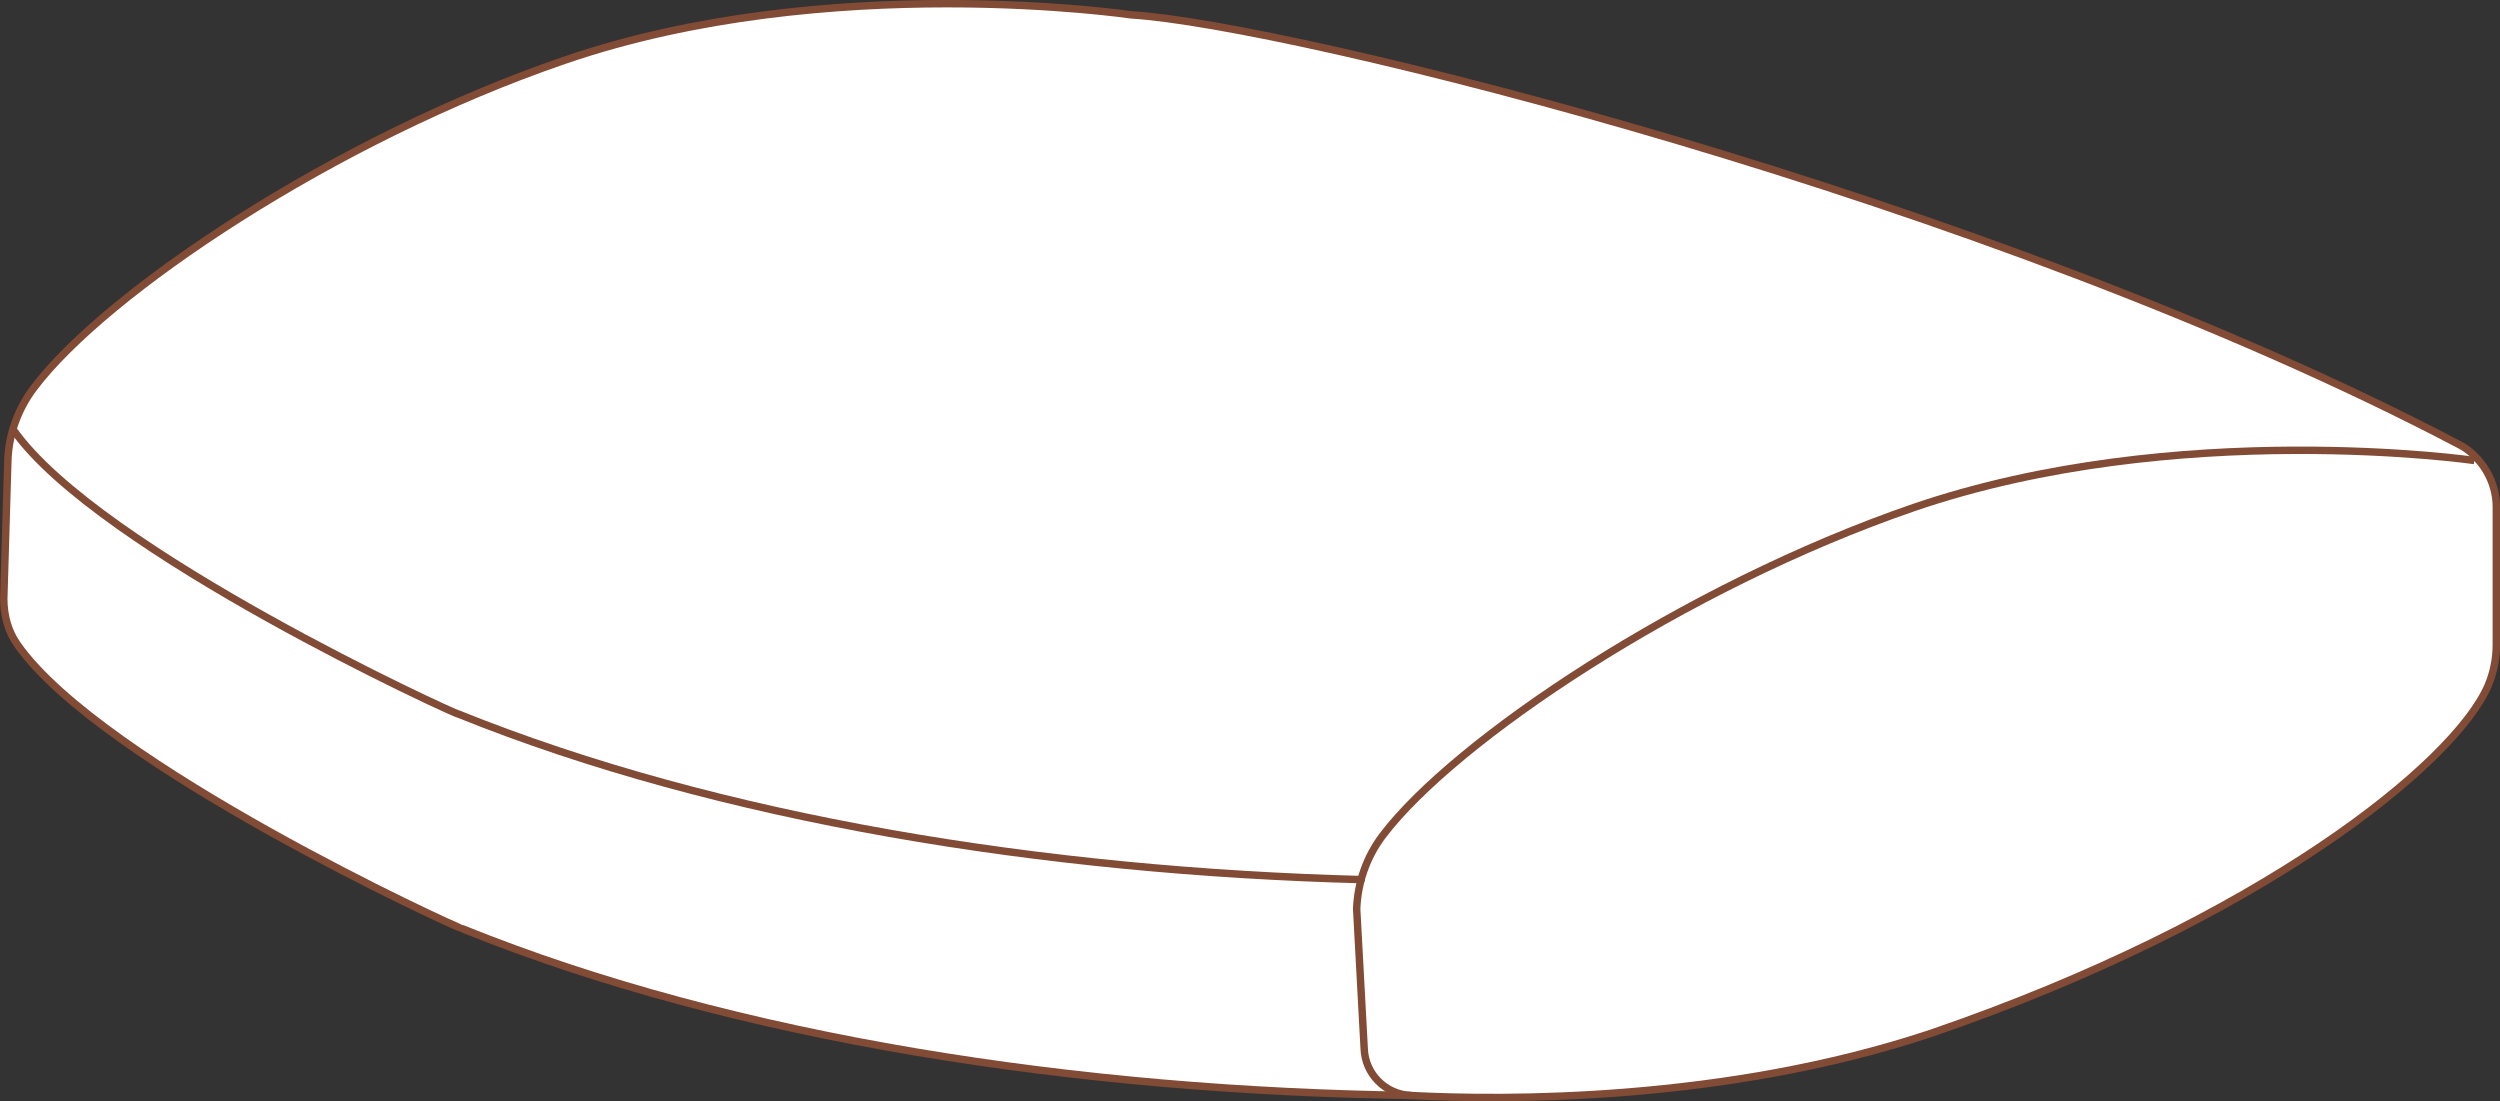
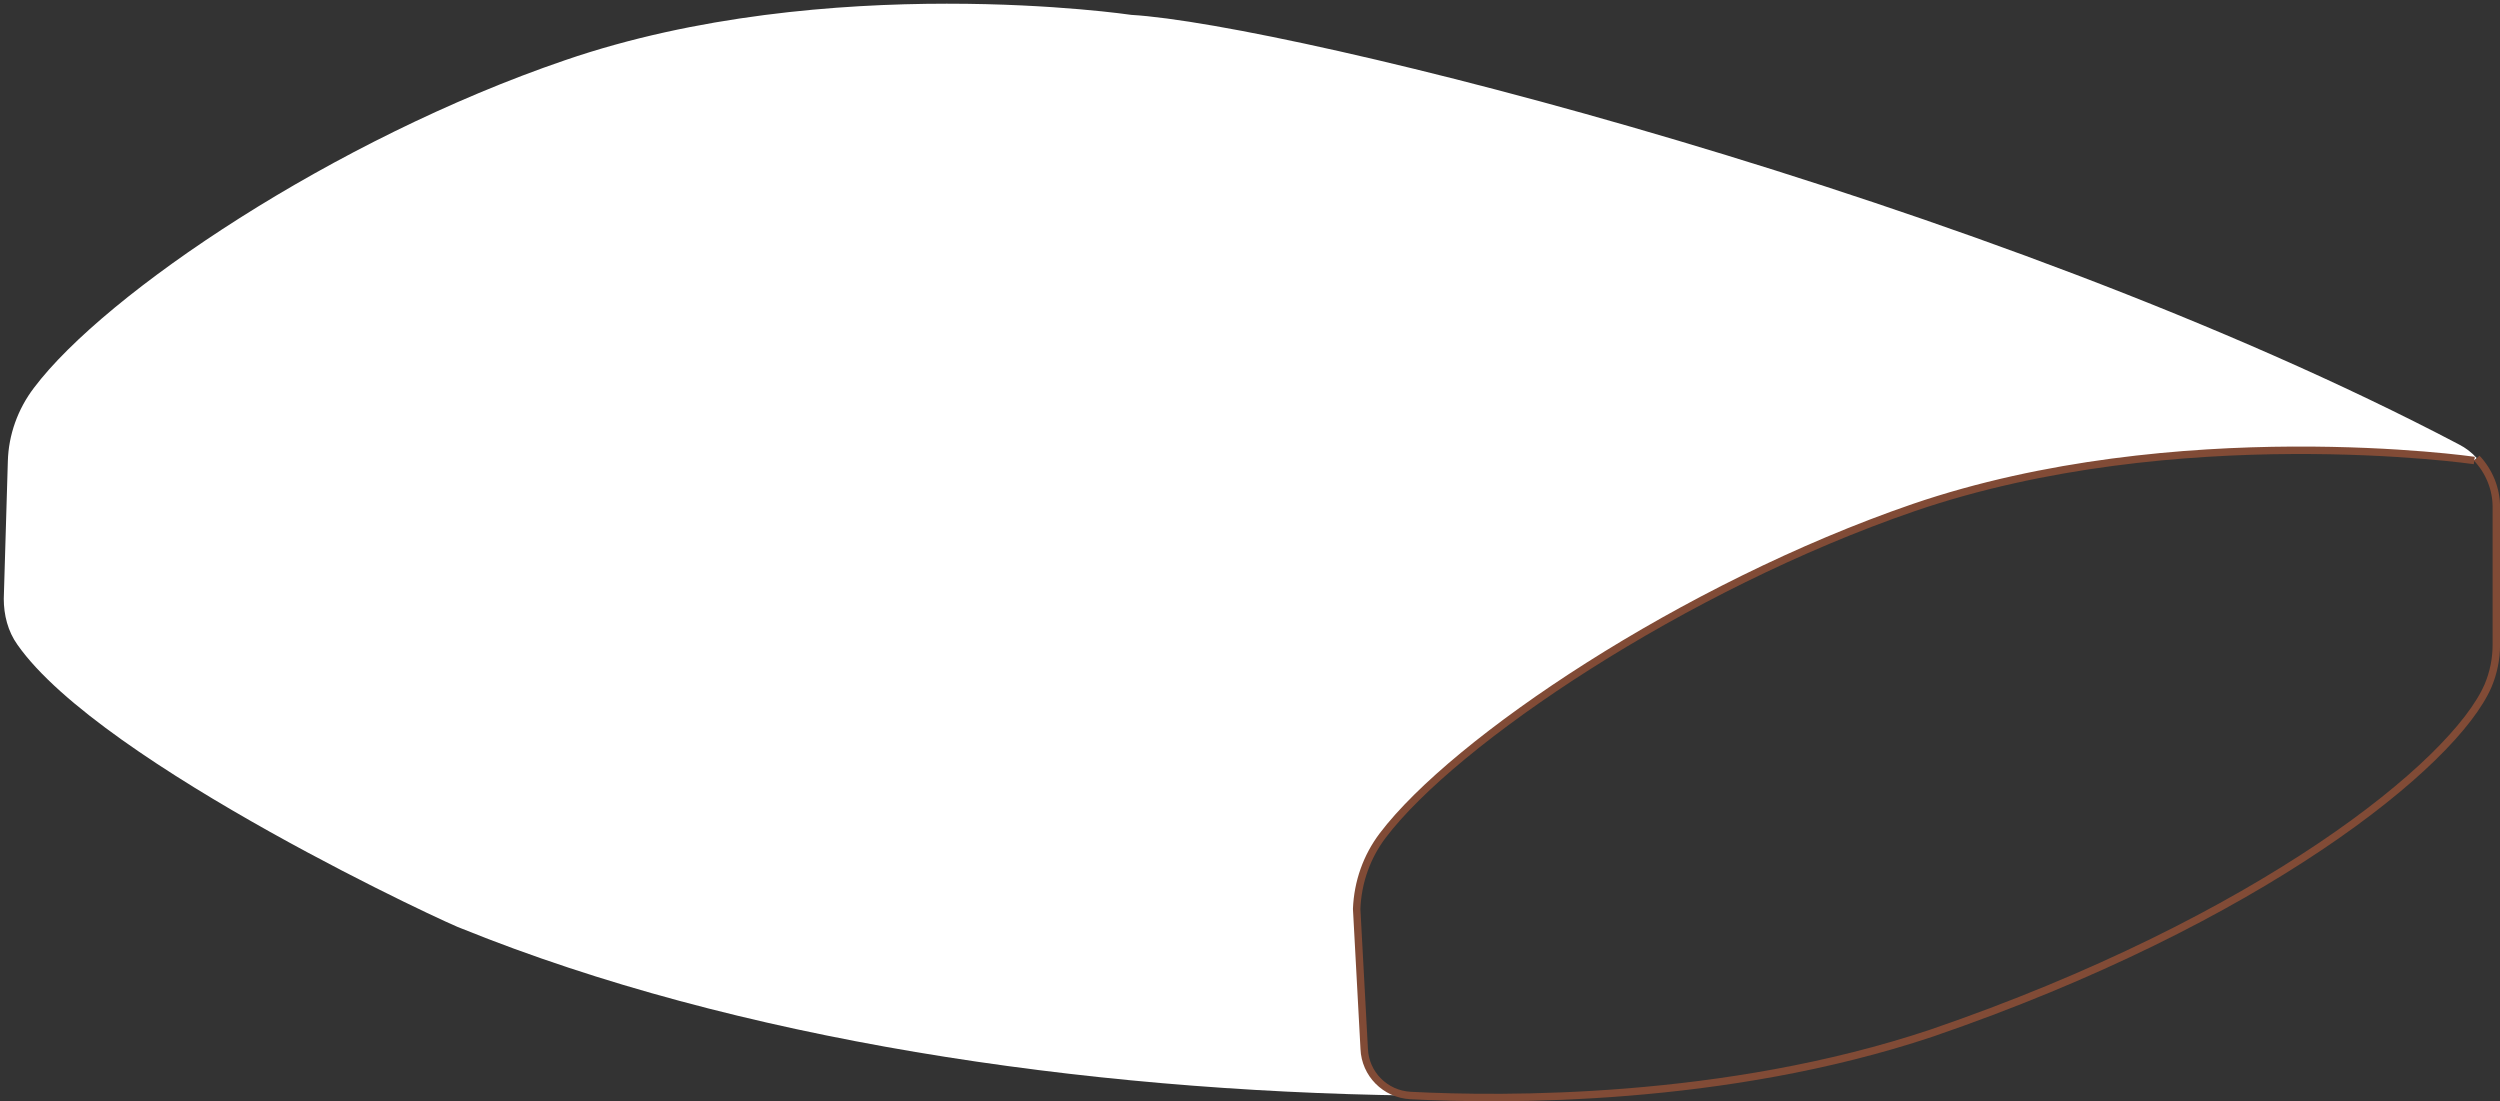
<svg xmlns="http://www.w3.org/2000/svg" viewBox="0 0 251.96 110.99" data-name="Calque 2" id="Calque_2">
  <rect x="0" y="0" width="251.96" height="110.99" fill="#333333" stroke="none" />
  <defs>
    <style>
      .cls-1, .cls-2, .cls-3 {
        stroke: #814b36;
        stroke-width: .75px;
      }

      .cls-1, .cls-4 {
        fill: #fff;
      }

      .cls-1, .cls-3 {
        stroke-linecap: round;
        stroke-linejoin: round;
      }

      .cls-2 {
        stroke-miterlimit: 10;
      }

      .cls-2, .cls-3 {
        fill: none;
      }
    </style>
  </defs>
  <g id="oreiller">
    <g>
      <g>
        <g>
-           <path d="M251.59,51.08v13.9c0,1.42-.28,2.8-.83,4.11-3.42,7.92-23.03,23.68-56.08,35.02-20.88,6.98-43.22,6.78-52.52,6.29-2.56-.14-4.56-2.18-4.67-4.7l-.76-14.11c.1-2.7,1-5.26,2.63-7.4,7.23-9.54,30.29-25.07,53.52-33.05,26.52-9.06,56.49-4.74,56.49-4.74l.24-.24c1.24,1.31,1.97,3.08,1.97,4.91Z" class="cls-4" />
          <path d="M249.61,46.17l-.24.24s-29.98-4.32-56.49,4.74c-23.23,7.99-46.29,23.51-53.52,33.05-1.62,2.14-2.52,4.7-2.63,7.4l.76,14.11c.1,2.52,2.11,4.56,4.67,4.7-33.23-.45-67.94-5.64-95.56-16.8-.41,0-36.37-16.53-44.84-28.63-.97-1.35-1.38-3.01-1.38-4.63l.41-13.86c.07-2.66,1-5.26,2.63-7.4C10.61,29.54,33.67,14.02,56.94,6.07,83.42-3.03,114.02,1.5,114.02,1.5c15.87.93,86.57,18.46,133.8,43.29.69.35,1.31.83,1.8,1.38Z" class="cls-4" />
        </g>
        <g>
-           <path d="M249.61,46.17c-.48-.55-1.11-1.04-1.8-1.38C200.59,19.97,129.89,2.44,114.02,1.5c0,0-30.6-4.53-57.08,4.56C33.67,14.02,10.61,29.54,3.42,39.08c-1.62,2.14-2.56,4.74-2.63,7.4l-.41,13.86c0,1.62.41,3.28,1.38,4.63,8.47,12.1,44.43,28.63,44.84,28.63,27.62,11.17,62.34,16.35,95.56,16.8" class="cls-3" />
          <path d="M249.37,46.41s-29.98-4.32-56.49,4.74c-23.23,7.99-46.29,23.51-53.52,33.05-1.62,2.14-2.52,4.7-2.63,7.4l.76,14.11c.1,2.52,2.11,4.56,4.67,4.7,9.3.48,31.63.69,52.52-6.29,33.05-11.34,52.66-27.11,56.08-35.02.55-1.31.83-2.7.83-4.11v-13.9c0-1.83-.73-3.6-1.97-4.91" class="cls-2" />
        </g>
      </g>
-       <path d="M1.34,43.31c8.52,12.18,44.82,28.82,44.85,28.65,26.36,10.64,59.17,15.85,91,16.69" class="cls-1" />
    </g>
  </g>
</svg>